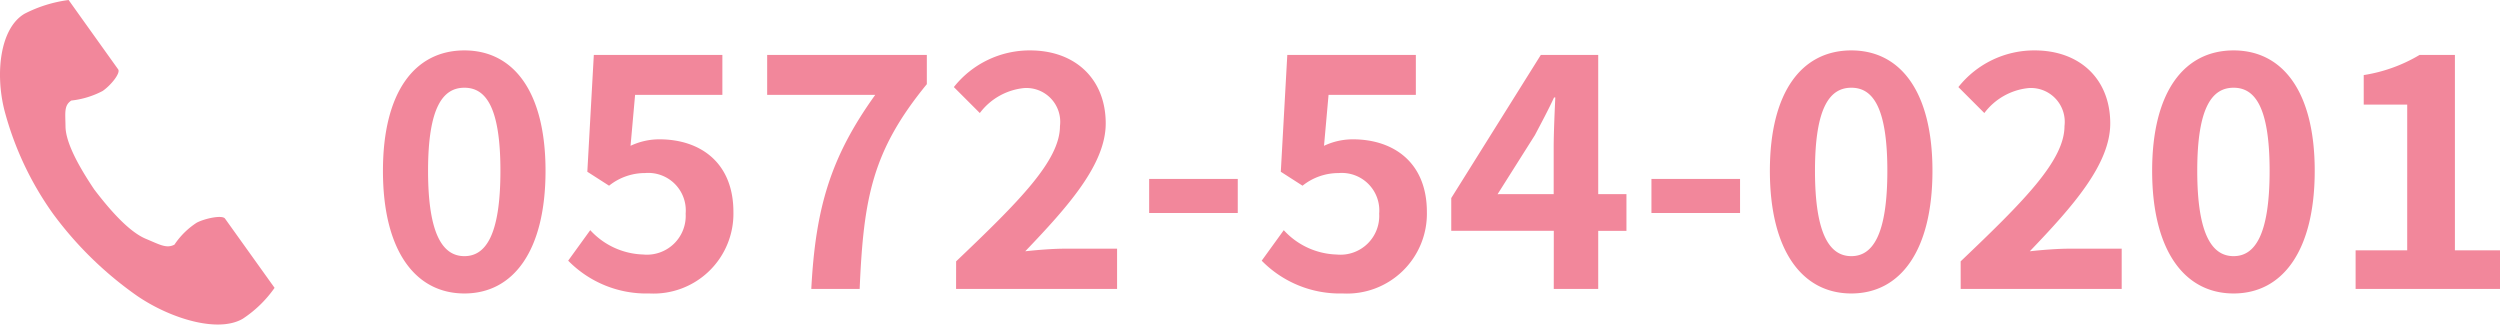
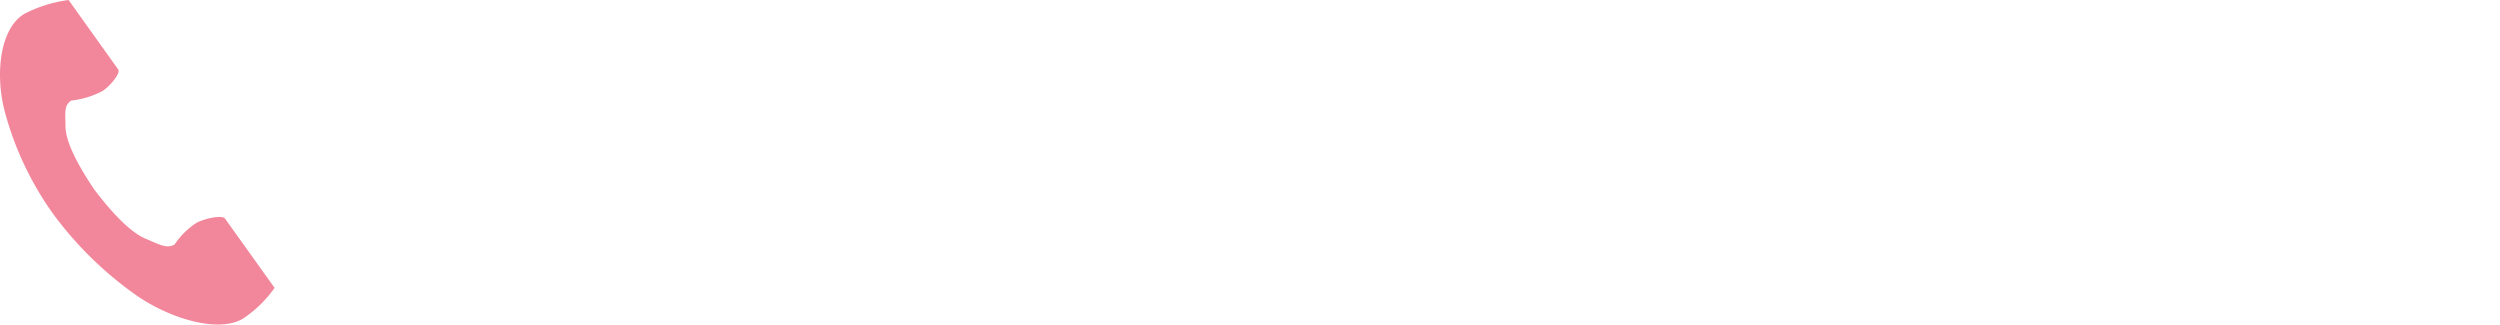
<svg xmlns="http://www.w3.org/2000/svg" width="200.306" height="26" viewBox="0 0 200.306 26">
  <g id="グループ_5189" data-name="グループ 5189" transform="translate(-658.439 -3625.851)">
    <g id="電話の受話器のアイコン素材" transform="translate(658.439 3625.851)">
      <path id="パス_4862" data-name="パス 4862" d="M61.679,1.1c-1.971,1.159-2.359,4.78-1.614,7.732a25.376,25.376,0,0,0,3.89,8.286,29.015,29.015,0,0,0,6.762,6.6c2.671,1.82,6.478,2.976,8.449,1.818a9.445,9.445,0,0,0,2.546-2.474l-1.059-1.48L77.74,17.511c-.216-.3-1.574-.026-2.263.328A6.183,6.183,0,0,0,73.69,19.6c-.638.334-1.172,0-2.288-.464-1.372-.572-2.914-2.349-4.141-3.958-1.121-1.672-2.283-3.673-2.3-5.041-.014-1.113-.131-1.691.465-2.082a7.06,7.06,0,0,0,2.5-.761c.638-.426,1.47-1.436,1.253-1.739L66.269,1.484,65.21,0A10.714,10.714,0,0,0,61.679,1.1Z" transform="translate(-59.712 0.001)" fill="#f2879b" />
    </g>
-     <path id="パス_7148" data-name="パス 7148" d="M-75.569.364c3.952,0,6.5-3.458,6.5-9.828,0-6.318-2.548-9.646-6.5-9.646s-6.526,3.3-6.526,9.646C-82.1-3.094-79.521.364-75.569.364Zm0-2.99c-1.664,0-2.912-1.612-2.912-6.838,0-5.2,1.248-6.656,2.912-6.656s2.886,1.456,2.886,6.656C-72.683-4.238-73.9-2.626-75.569-2.626Zm14.82,2.99a6.4,6.4,0,0,0,6.734-6.526c0-4-2.7-5.824-5.928-5.824a5.384,5.384,0,0,0-2.314.52l.364-4.082H-54.9v-3.2h-10.3l-.52,9.36,1.742,1.118a4.6,4.6,0,0,1,2.886-1.014,3.005,3.005,0,0,1,3.25,3.25,3.107,3.107,0,0,1-3.406,3.276,5.981,5.981,0,0,1-4.238-1.95l-1.768,2.444A8.769,8.769,0,0,0-60.749.364ZM-47.775,0H-43.9c.312-7.306,1.014-11.076,5.382-16.406v-2.34H-51.311v3.2h8.658C-46.241-10.556-47.437-6.474-47.775,0Zm11.6,0h12.9V-3.224h-4.212c-.91,0-2.184.1-3.146.208,3.432-3.588,6.448-6.968,6.448-10.244,0-3.536-2.418-5.85-6.058-5.85a7.748,7.748,0,0,0-6.11,2.938l2.08,2.08a5.068,5.068,0,0,1,3.536-2,2.711,2.711,0,0,1,2.886,3.042c0,2.782-3.3,6.058-8.32,10.842Zm15.47-6.084h7.1v-2.73h-7.1ZM-5.187.364A6.4,6.4,0,0,0,1.547-6.162c0-4-2.7-5.824-5.928-5.824a5.384,5.384,0,0,0-2.314.52l.364-4.082H.663v-3.2h-10.3l-.52,9.36,1.742,1.118A4.6,4.6,0,0,1-5.525-9.282a3.005,3.005,0,0,1,3.25,3.25A3.107,3.107,0,0,1-5.681-2.756a5.981,5.981,0,0,1-4.238-1.95l-1.768,2.444A8.769,8.769,0,0,0-5.187.364Zm12.4-7.956,2.99-4.732c.546-1.04,1.066-2,1.534-3.016h.1c-.052,1.118-.13,2.886-.13,4v3.744ZM11.713,0h3.562V-4.654h2.262V-7.592H15.275V-18.746h-4.6L3.5-7.28v2.626h8.216Zm7.826-6.084h7.1v-2.73h-7.1ZM35.555.364c3.952,0,6.5-3.458,6.5-9.828,0-6.318-2.548-9.646-6.5-9.646s-6.526,3.3-6.526,9.646C29.029-3.094,31.6.364,35.555.364Zm0-2.99c-1.664,0-2.912-1.612-2.912-6.838,0-5.2,1.248-6.656,2.912-6.656s2.886,1.456,2.886,6.656C38.441-4.238,37.219-2.626,35.555-2.626ZM44.317,0h12.9V-3.224H53c-.91,0-2.184.1-3.146.208C53.287-6.6,56.3-9.984,56.3-13.26c0-3.536-2.418-5.85-6.058-5.85a7.748,7.748,0,0,0-6.11,2.938l2.08,2.08a5.068,5.068,0,0,1,3.536-2,2.711,2.711,0,0,1,2.886,3.042c0,2.782-3.3,6.058-8.32,10.842ZM66.183.364c3.952,0,6.5-3.458,6.5-9.828,0-6.318-2.548-9.646-6.5-9.646s-6.526,3.3-6.526,9.646C59.657-3.094,62.231.364,66.183.364Zm0-2.99c-1.664,0-2.912-1.612-2.912-6.838,0-5.2,1.248-6.656,2.912-6.656s2.886,1.456,2.886,6.656C69.069-4.238,67.847-2.626,66.183-2.626ZM75.959,0h11.57V-3.094H83.915V-18.746H81.081a12.48,12.48,0,0,1-4.472,1.612v2.366h3.484V-3.094H75.959Z" transform="translate(771.217 3649)" fill="#f2879b" />
  </g>
</svg>